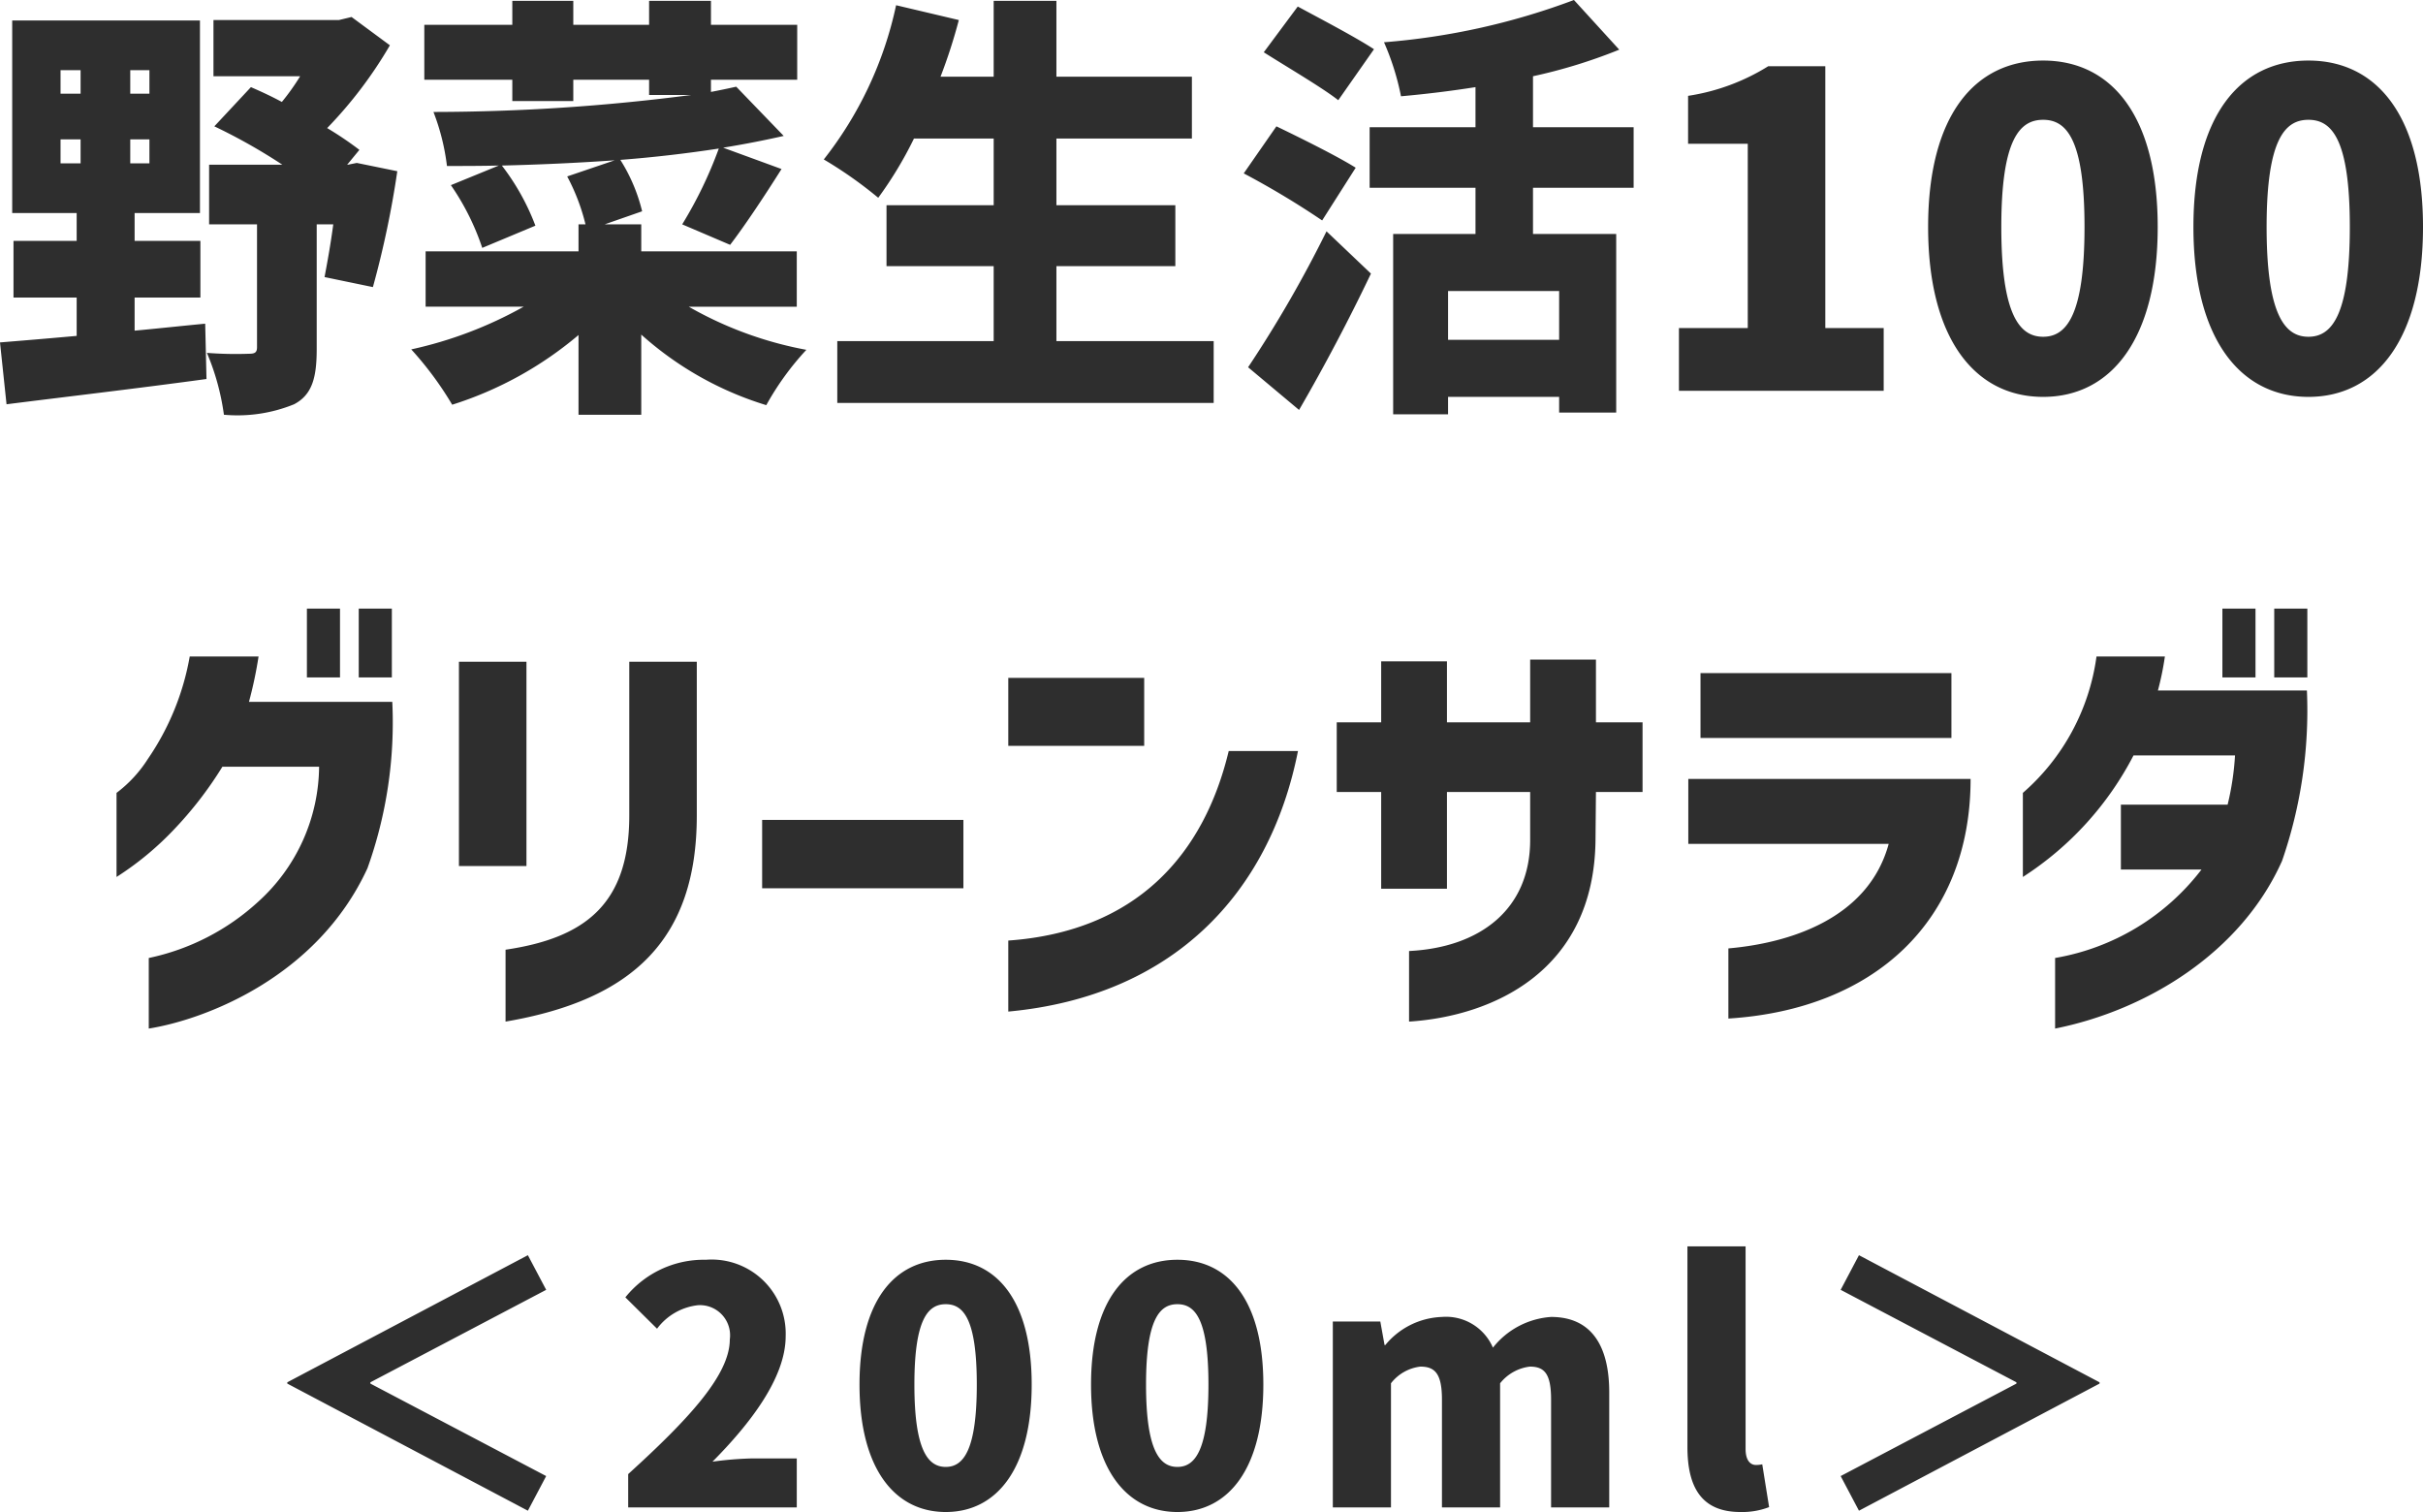
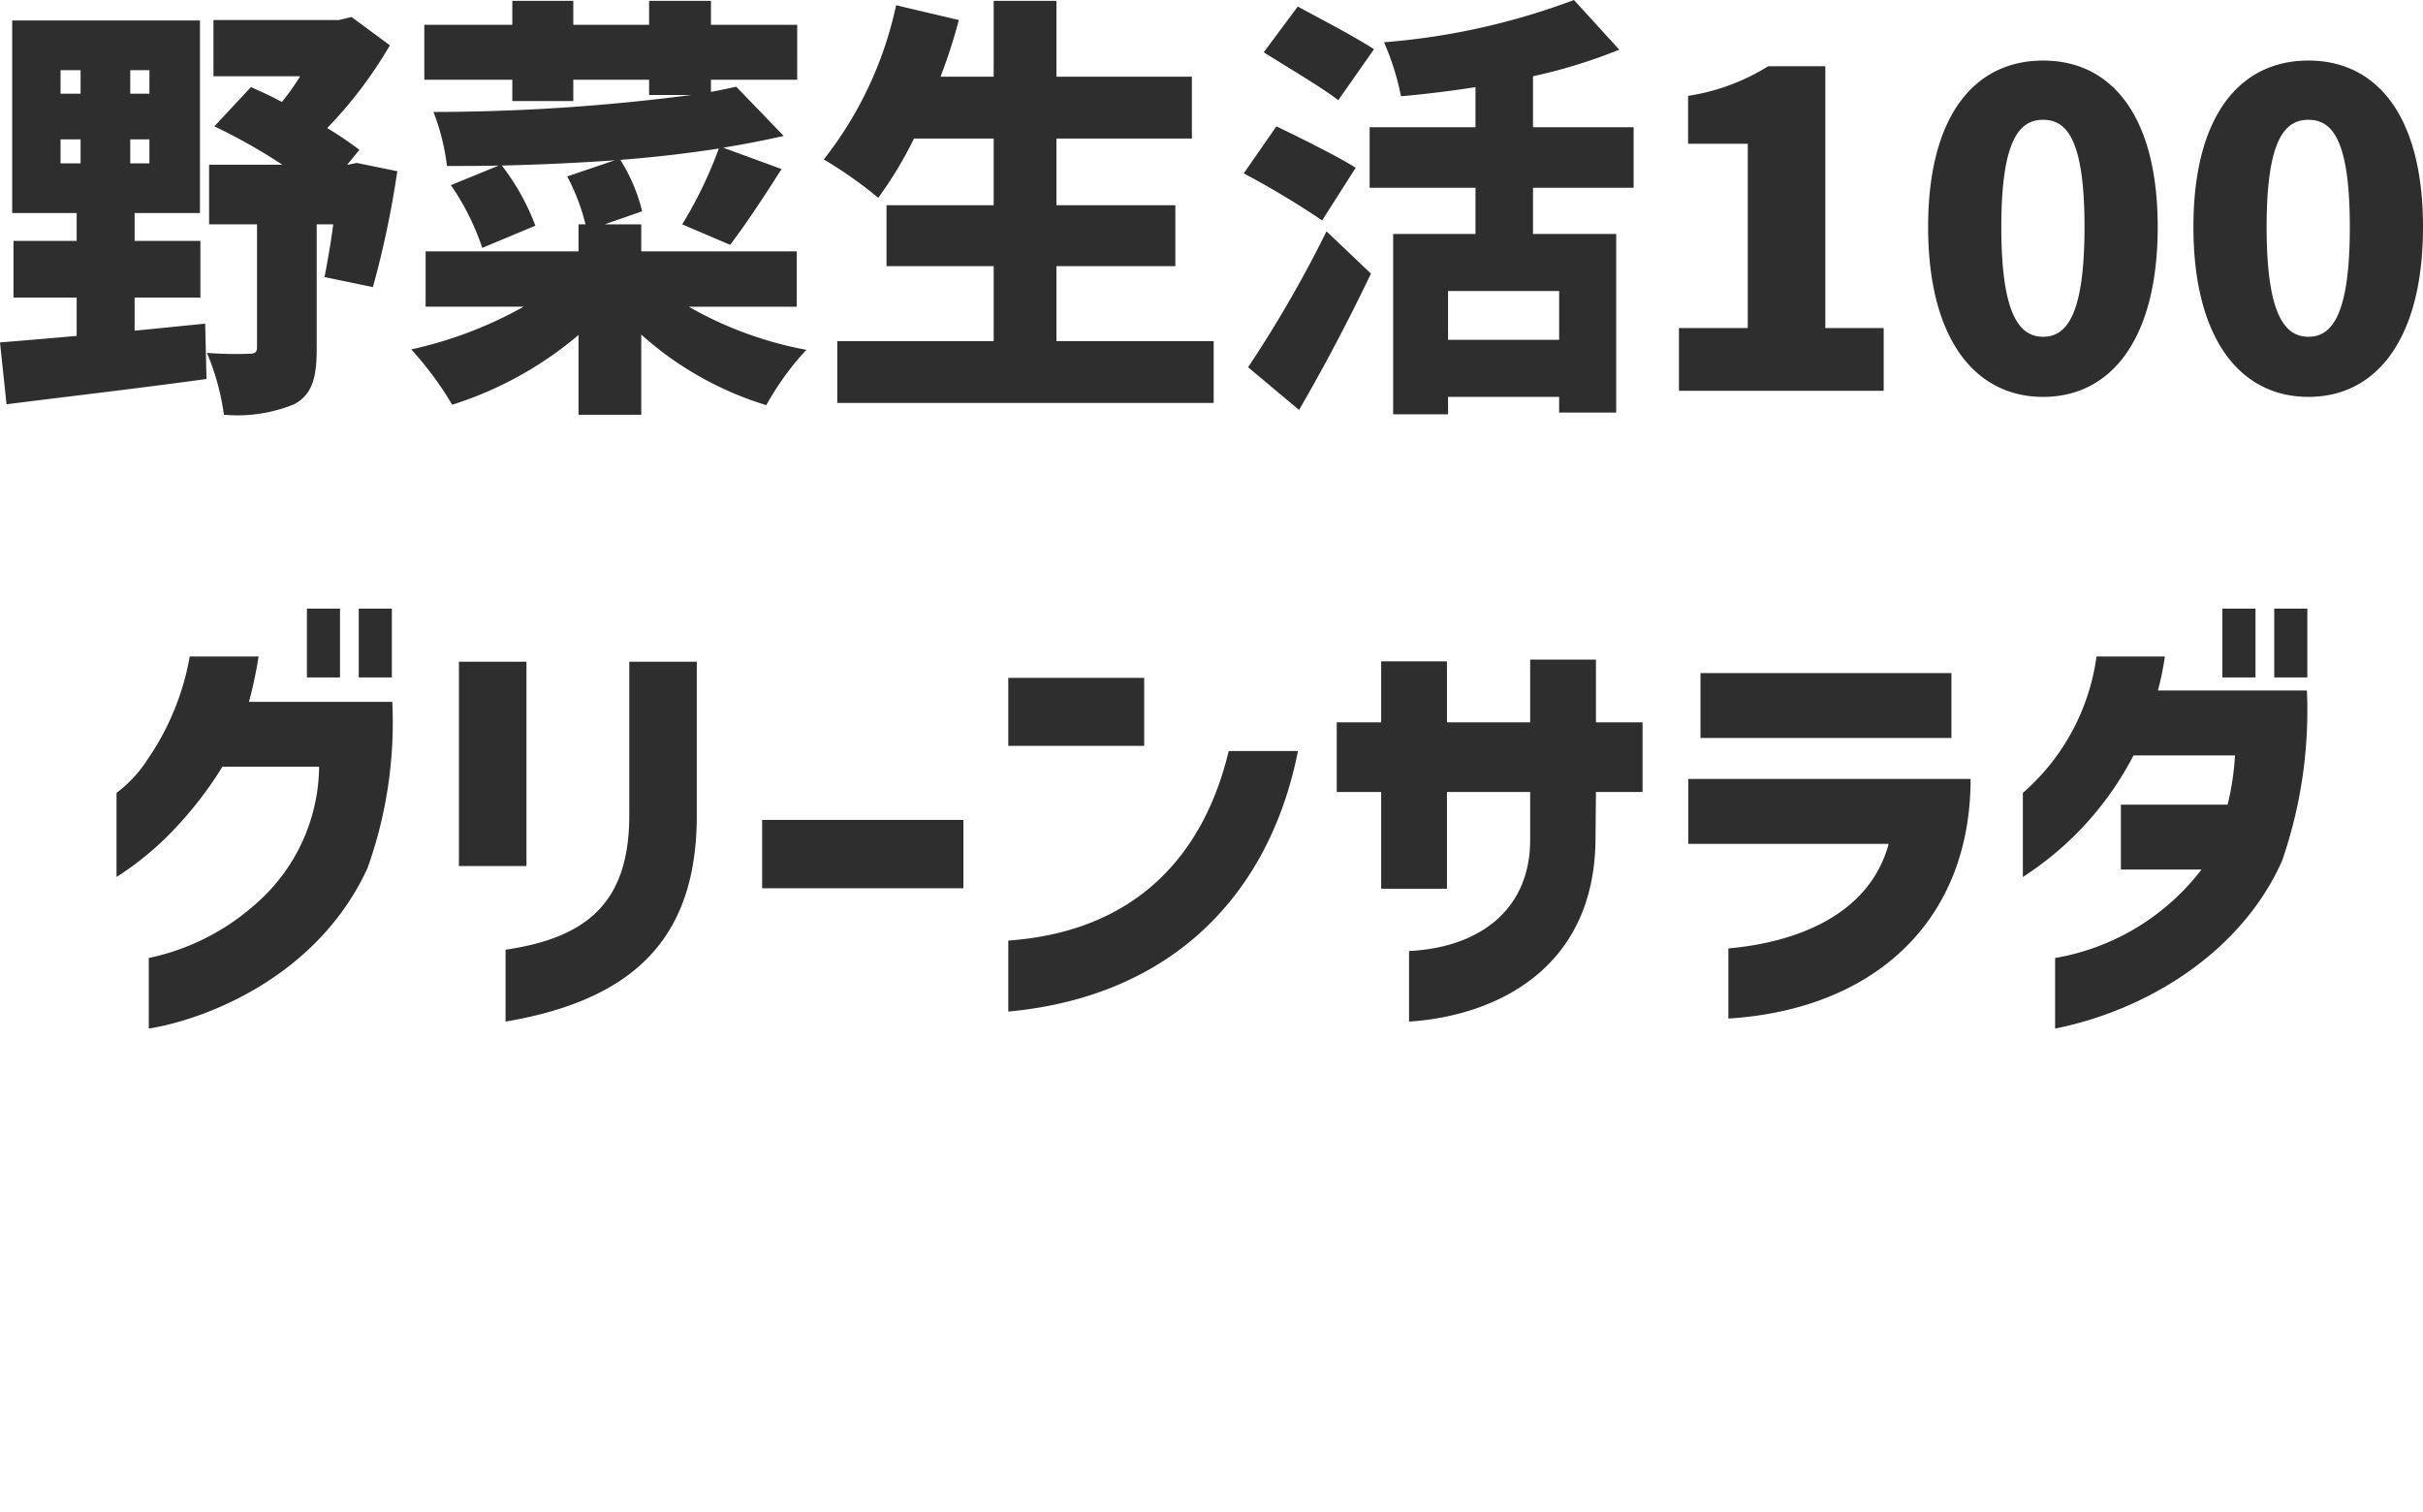
<svg xmlns="http://www.w3.org/2000/svg" width="111.24" height="69.414" viewBox="0 0 111.24 69.414">
  <g data-name="グループ 212" fill="#2e2e2e">
-     <path data-name="パス 781" d="M17.005 63.519v-.06l8.07-4.245-.84-1.59-11.045 5.835v.06l11.045 5.835.84-1.59zm11.835 4.155v1.53h7.74v-2.25h-2.04a15.818 15.818 0 0 0-1.83.15c1.71-1.725 3.36-3.84 3.36-5.76a3.4 3.4 0 0 0-3.66-3.51 4.623 4.623 0 0 0-3.7 1.725l1.455 1.44a2.716 2.716 0 0 1 1.89-1.08 1.385 1.385 0 0 1 1.45 1.575c0 1.62-1.875 3.645-4.665 6.18zm14.58 1.74c2.355 0 3.945-2.01 3.945-5.85s-1.59-5.73-3.945-5.73-3.96 1.89-3.96 5.73 1.605 5.85 3.96 5.85zm-1.44-5.85c0-3.045.645-3.69 1.44-3.69s1.425.645 1.425 3.69-.63 3.78-1.425 3.78-1.44-.72-1.44-3.78zm12.075 5.85c2.355 0 3.945-2.01 3.945-5.85s-1.59-5.73-3.945-5.73-3.965 1.89-3.965 5.73 1.61 5.85 3.965 5.85zm-1.44-5.85c0-3.045.645-3.69 1.44-3.69s1.425.645 1.425 3.69-.63 3.78-1.425 3.78-1.44-.72-1.44-3.78zm8.575-2.895v8.535h2.67v-5.7a2.005 2.005 0 0 1 1.35-.765c.675 0 .99.33.99 1.515v4.95h2.67v-5.7a2.062 2.062 0 0 1 1.365-.765c.675 0 .975.33.975 1.515v4.95h2.67v-5.28c0-2.13-.81-3.465-2.67-3.465a3.725 3.725 0 0 0-2.67 1.41 2.341 2.341 0 0 0-2.34-1.41 3.52 3.52 0 0 0-2.6 1.29h-.035l-.195-1.08zm18.71 8.745a3.432 3.432 0 0 0 1.32-.225l-.315-1.965a1.243 1.243 0 0 1-.3.03c-.21 0-.465-.165-.465-.735v-9.3h-2.67v9.21c0 1.785.6 2.985 2.43 2.985zm5.445-.06l11.045-5.835v-.06l-11.045-5.835-.84 1.59 8.07 4.245v.06l-8.07 4.245z" />
    <path data-name="パス 780" d="M2.78 7.5V6.4h.92v1.1zM0 15.72l.3 2.84c2.52-.32 5.96-.72 9.18-1.16l-.06-2.54c-1.06.1-2.16.22-3.24.32v-1.52H9.2v-2.6H6.18V9.78h3V.94H.56v8.84h2.96v1.28H.62v2.6h2.9v1.76c-1.32.12-2.54.22-3.52.3zM2.78 4.3V3.22h.92V4.3zm3.2 3.2V6.4h.88v1.1zm0-3.2V3.22h.88V4.3zM9.5 16.2a11.113 11.113 0 0 1 .78 2.84 6.881 6.881 0 0 0 3.22-.48c.84-.44 1.04-1.24 1.04-2.54V10.3h.76c-.12.92-.28 1.78-.4 2.42l2.22.46a43.722 43.722 0 0 0 1.12-5.32l-1.86-.38-.4.08h-.04l.56-.68a15.656 15.656 0 0 0-1.48-1 19.627 19.627 0 0 0 2.88-3.8L16.14.78l-.58.14H9.8V3.5h3.98a10.39 10.39 0 0 1-.84 1.18c-.48-.26-.96-.48-1.42-.68L9.84 5.8a26.038 26.038 0 0 1 3.12 1.76H9.6v2.74h2.2v5.64c0 .24-.1.3-.36.3a17.143 17.143 0 0 1-1.94-.04zm22.12-2.12h4.96v-2.54h-7.14V10.3h-1.68l1.72-.6a7.883 7.883 0 0 0-1-2.36c1.56-.12 3.08-.3 4.52-.52a19.267 19.267 0 0 1-1.68 3.48l2.2.94c.66-.86 1.54-2.18 2.36-3.48l-2.68-.98c.98-.16 1.9-.34 2.78-.54L33.8 3.98c-.36.08-.74.16-1.16.24v-.56h3.96V1.14h-3.96V.04H29.8v1.1h-3.48V.04h-2.8v1.1h-4.04v2.52h4.04v.98h2.8v-.98h3.48v.7h1.94a92.11 92.11 0 0 1-11.84.78 10.245 10.245 0 0 1 .62 2.48c.78 0 1.58 0 2.38-.02l-2.2.9a11.371 11.371 0 0 1 1.44 2.88l2.44-1.02a10.69 10.69 0 0 0-1.54-2.76c1.7-.04 3.46-.12 5.18-.24l-2.18.74a9.346 9.346 0 0 1 .84 2.2h-.32v1.24h-7.02v2.54h4.5a18.68 18.68 0 0 1-5.16 1.96 15.446 15.446 0 0 1 1.88 2.54 16.789 16.789 0 0 0 5.8-3.2v3.66h2.88v-3.68a15.267 15.267 0 0 0 5.74 3.24 12.865 12.865 0 0 1 1.84-2.54 17.157 17.157 0 0 1-5.4-1.98zm24.1 1.58H48.5v-3.44h5.46v-2.8H48.5V6.36h6.22V3.52H48.5V.04h-2.88v3.48h-2.44a24.583 24.583 0 0 0 .84-2.6L41.14.24a17.259 17.259 0 0 1-3.32 7.08 19.218 19.218 0 0 1 2.5 1.76 17.757 17.757 0 0 0 1.64-2.72h3.66v3.06H40.7v2.8h4.92v3.44h-7.18v2.84h17.28zM61.44 4.6l1.64-2.34c-.82-.54-2.5-1.42-3.5-1.96l-1.56 2.1c1.04.66 2.68 1.62 3.42 2.2zM57.1 7.96a38.823 38.823 0 0 1 3.6 2.16l1.54-2.42c-.86-.54-2.6-1.4-3.64-1.9zm.2 8.9l2.34 1.96c1.16-2 2.3-4.16 3.3-6.26l-2.04-1.94a55.731 55.731 0 0 1-3.6 6.24zm5.58-8.24h4.86v2.12h-3.78v8.28h2.52v-.8h5.1v.72h2.62v-8.2h-3.82V8.62H75V5.84h-4.62V3.5a24.2 24.2 0 0 0 3.96-1.22L72.26 0a31.818 31.818 0 0 1-8.72 1.94 11.911 11.911 0 0 1 .78 2.48c1.12-.1 2.28-.24 3.42-.42v1.84h-4.86zm3.6 6.98v-2.24h5.1v2.24zm10.6-.54v2.88h9.4v-2.88H83.8V3.04h-2.62A9.692 9.692 0 0 1 77.5 4.4v2.2h2.74v8.46zm16.72 3.16c3.14 0 5.26-2.68 5.26-7.8 0-5.1-2.12-7.64-5.26-7.64s-5.28 2.52-5.28 7.64 2.14 7.8 5.28 7.8zm-1.92-7.8c0-4.06.86-4.92 1.92-4.92s1.9.86 1.9 4.92c0 4.08-.84 5.04-1.9 5.04s-1.92-.96-1.92-5.04zm14.1 7.8c3.14 0 5.26-2.68 5.26-7.8 0-5.1-2.12-7.64-5.26-7.64s-5.28 2.52-5.28 7.64 2.14 7.8 5.28 7.8zm-1.92-7.8c0-4.06.86-4.92 1.92-4.92s1.9.86 1.9 4.92c0 4.08-.84 5.04-1.9 5.04s-1.92-.96-1.92-5.04zM14.09 31.1h1.52v-3.16h-1.52zm-8.74 9.16a13.951 13.951 0 0 0 2.6-2.14 17.349 17.349 0 0 0 2.26-2.92h4.44a8.446 8.446 0 0 1-2.8 6.2 10.662 10.662 0 0 1-5.02 2.58v3.24c2.52-.4 7.72-2.32 10.04-7.36a19.846 19.846 0 0 0 1.14-7.64h-6.58a18.973 18.973 0 0 0 .44-2.08H8.71a11.955 11.955 0 0 1-1.92 4.7 5.908 5.908 0 0 1-1.44 1.56zm11.12-9.16h1.52v-3.16h-1.52zm6.74 12.5v3.3c5.86-1 8.78-3.8 8.78-9.46v-7.06h-3.1v7.06c0 4.06-2.02 5.62-5.68 6.16zm-2.14-3.84h3.1v-9.38h-3.1zm13.92 1.02h9.24v-3.14h-9.24zm11.3-6.54h6.24v-3.12h-6.24zm0 12.2c7.54-.7 12-5.4 13.3-11.96h-3.18c-1.14 4.76-4.24 8.28-10.12 8.7zm18.4-2.78v3.24c3.76-.24 8.5-2.26 8.56-8.34l.02-2.2h2.14v-3.2h-2.14v-2.88h-3.02v2.88h-3.82v-2.8h-3.02v2.8h-2.04v3.2h2.04v4.44h3.02v-4.44h3.82v2.2c0 3.2-2.32 4.94-5.56 5.1zm14.66-.12v3.22c6.7-.42 11.12-4.48 11.12-11H77.51v2.98h9.2c-.94 3.46-4.6 4.56-7.36 4.8zm-1.28-9.66h11.52V30.9H78.07zm23.96-2.78h1.52v-3.16h-1.52zm-9.16 9.16a14.632 14.632 0 0 0 5.08-5.58h4.66a12.6 12.6 0 0 1-.34 2.26h-4.9v2.98h3.7a10.738 10.738 0 0 1-6.72 4.06v3.24c4.2-.84 8.54-3.48 10.42-7.7a21.106 21.106 0 0 0 1.14-7.82h-6.84a13.473 13.473 0 0 0 .32-1.56h-3.14a10.1 10.1 0 0 1-3.38 6.26zm11.54-9.16h1.52v-3.16h-1.52z" />
  </g>
</svg>